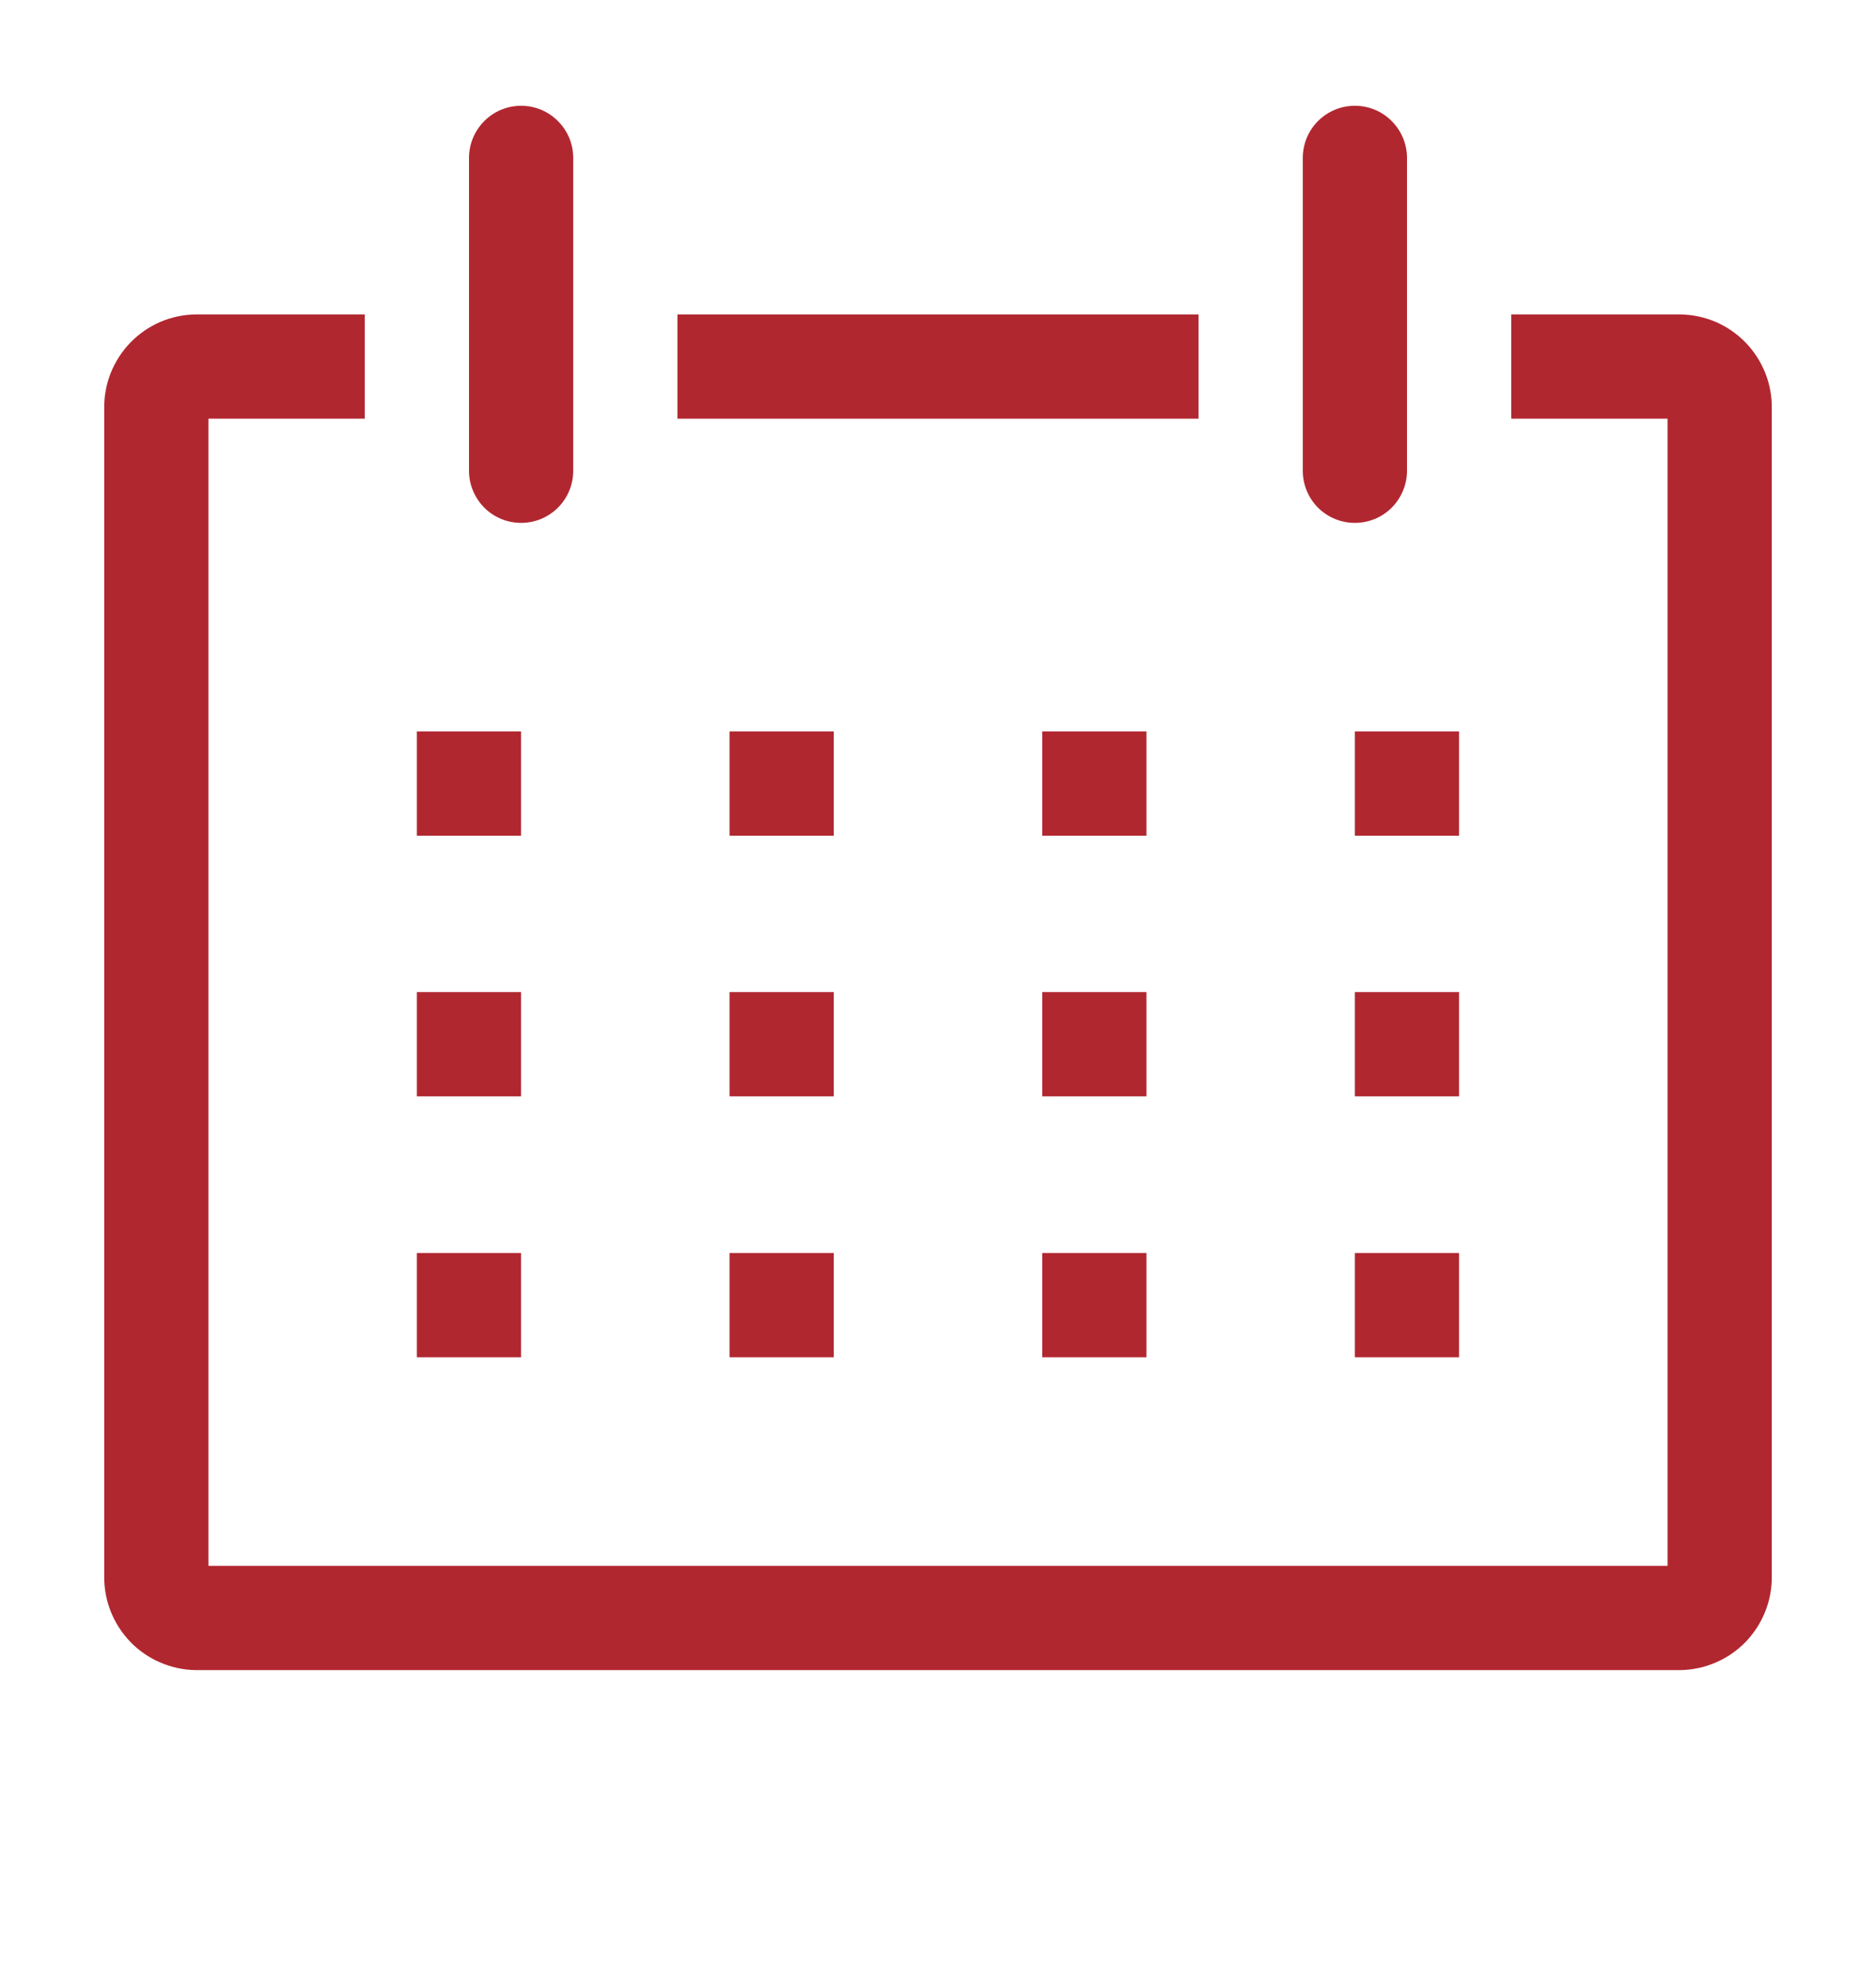
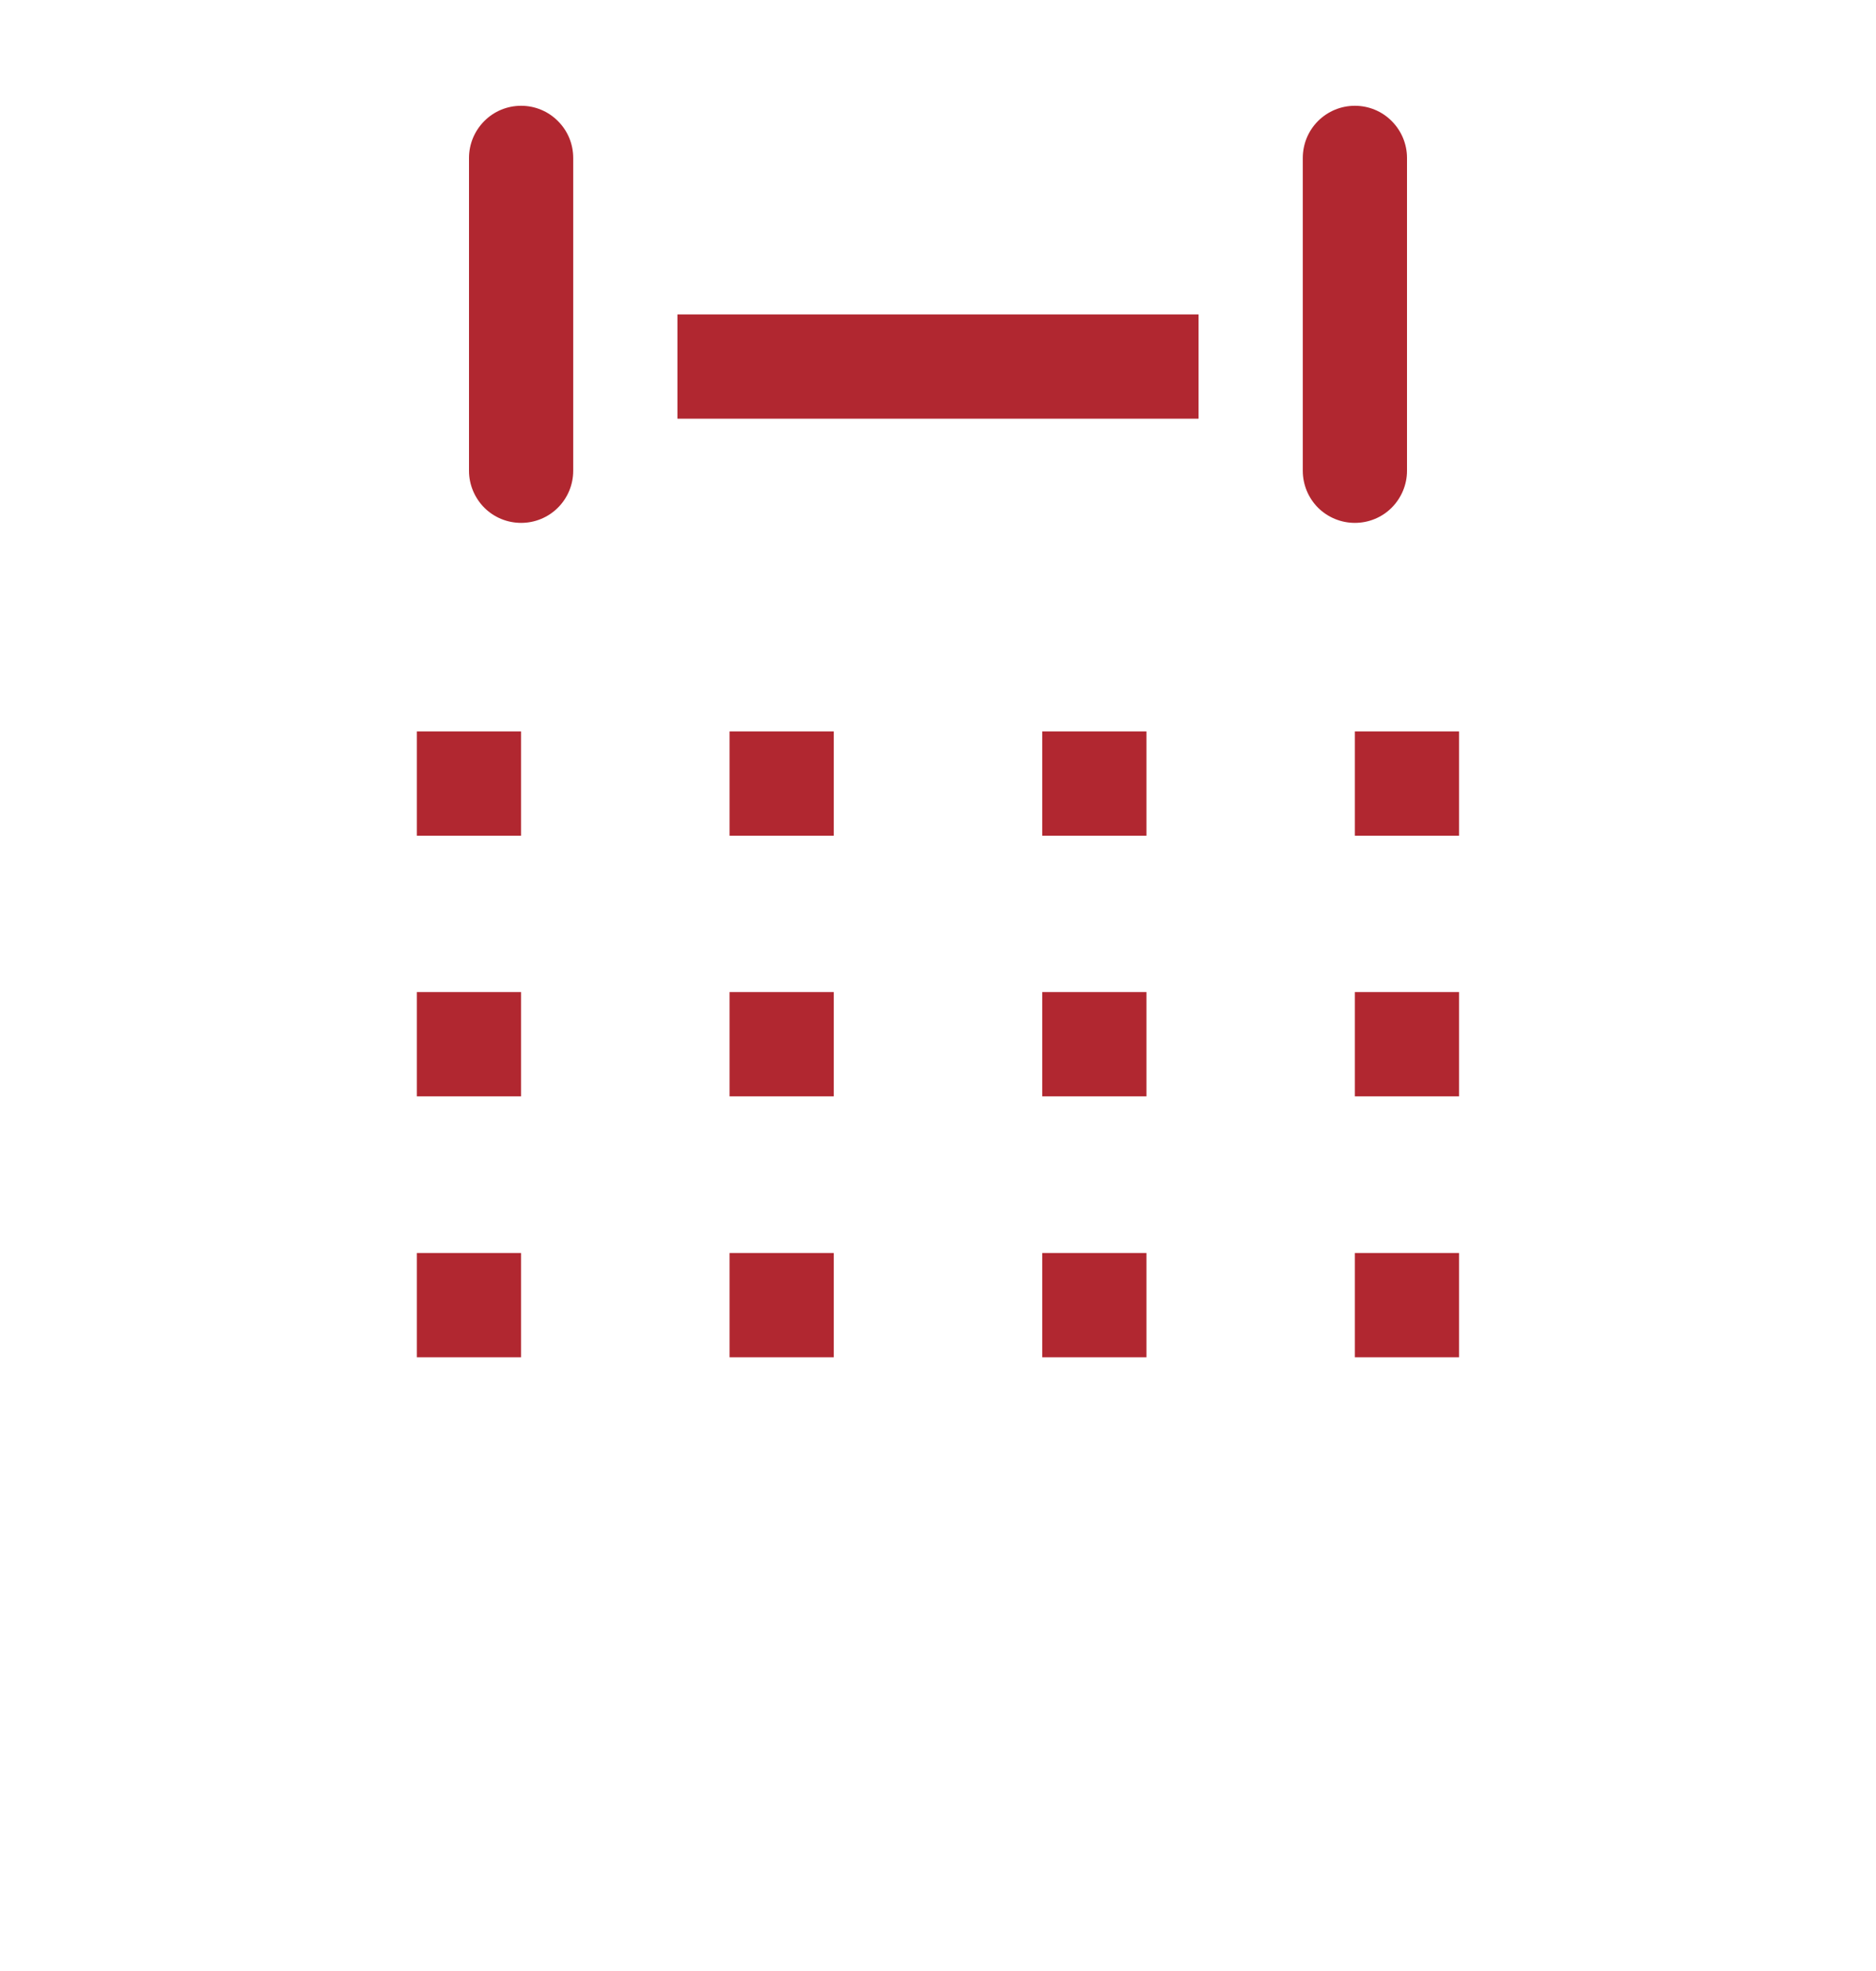
<svg xmlns="http://www.w3.org/2000/svg" width="20" height="21" viewBox="0 0 20 21" fill="none">
  <g clip-path="url(#clip0_668_8328)">
-     <path d="M17.916 3.35H16.111V4.461H17.778V16.683H2.222V4.461H3.889V3.35H2.083C1.953 3.352 1.825 3.38 1.706 3.431C1.587 3.483 1.479 3.558 1.389 3.651C1.299 3.744 1.228 3.855 1.18 3.975C1.132 4.096 1.109 4.225 1.111 4.355V16.788C1.109 16.918 1.132 17.047 1.18 17.168C1.228 17.289 1.299 17.399 1.389 17.493C1.479 17.586 1.587 17.661 1.706 17.712C1.825 17.764 1.953 17.792 2.083 17.794H17.916C18.046 17.792 18.175 17.764 18.294 17.712C18.413 17.661 18.521 17.586 18.611 17.493C18.701 17.399 18.772 17.289 18.82 17.168C18.868 17.047 18.891 16.918 18.889 16.788V4.355C18.891 4.225 18.868 4.096 18.82 3.975C18.772 3.855 18.701 3.744 18.611 3.651C18.521 3.558 18.413 3.483 18.294 3.431C18.175 3.38 18.046 3.352 17.916 3.35Z" fill="#B12730" />
    <path d="M4.444 7.793H5.555V8.904H4.444V7.793Z" fill="#B12730" />
    <path d="M7.778 7.793H8.889V8.904H7.778V7.793Z" fill="#B12730" />
    <path d="M11.111 7.793H12.222V8.904H11.111V7.793Z" fill="#B12730" />
    <path d="M14.444 7.793H15.555V8.904H14.444V7.793Z" fill="#B12730" />
    <path d="M4.444 10.57H5.555V11.681H4.444V10.57Z" fill="#B12730" />
    <path d="M7.778 10.57H8.889V11.681H7.778V10.57Z" fill="#B12730" />
    <path d="M11.111 10.57H12.222V11.681H11.111V10.57Z" fill="#B12730" />
    <path d="M14.444 10.57H15.555V11.681H14.444V10.57Z" fill="#B12730" />
    <path d="M4.444 13.35H5.555V14.461H4.444V13.35Z" fill="#B12730" />
    <path d="M7.778 13.35H8.889V14.461H7.778V13.35Z" fill="#B12730" />
    <path d="M11.111 13.35H12.222V14.461H11.111V13.35Z" fill="#B12730" />
    <path d="M14.444 13.35H15.555V14.461H14.444V13.35Z" fill="#B12730" />
    <path d="M5.556 5.571C5.703 5.571 5.844 5.513 5.948 5.409C6.053 5.304 6.111 5.163 6.111 5.016V1.683C6.111 1.535 6.053 1.394 5.948 1.29C5.844 1.185 5.703 1.127 5.556 1.127C5.408 1.127 5.267 1.185 5.163 1.29C5.059 1.394 5 1.535 5 1.683V5.016C5 5.163 5.059 5.304 5.163 5.409C5.267 5.513 5.408 5.571 5.556 5.571Z" fill="#B12730" />
    <path d="M14.444 5.571C14.592 5.571 14.733 5.513 14.837 5.409C14.941 5.304 15 5.163 15 5.016V1.683C15 1.535 14.941 1.394 14.837 1.29C14.733 1.185 14.592 1.127 14.444 1.127C14.297 1.127 14.156 1.185 14.051 1.29C13.947 1.394 13.889 1.535 13.889 1.683V5.016C13.889 5.163 13.947 5.304 14.051 5.409C14.156 5.513 14.297 5.571 14.444 5.571Z" fill="#B12730" />
    <path d="M7.222 3.35H12.778V4.461H7.222V3.35Z" fill="#B12730" />
  </g>
  <defs>
    <clipPath id="clip0_668_8328">
      <rect width="20" height="20" fill="white" transform="translate(0 0.016)" />
    </clipPath>
  </defs>
</svg>